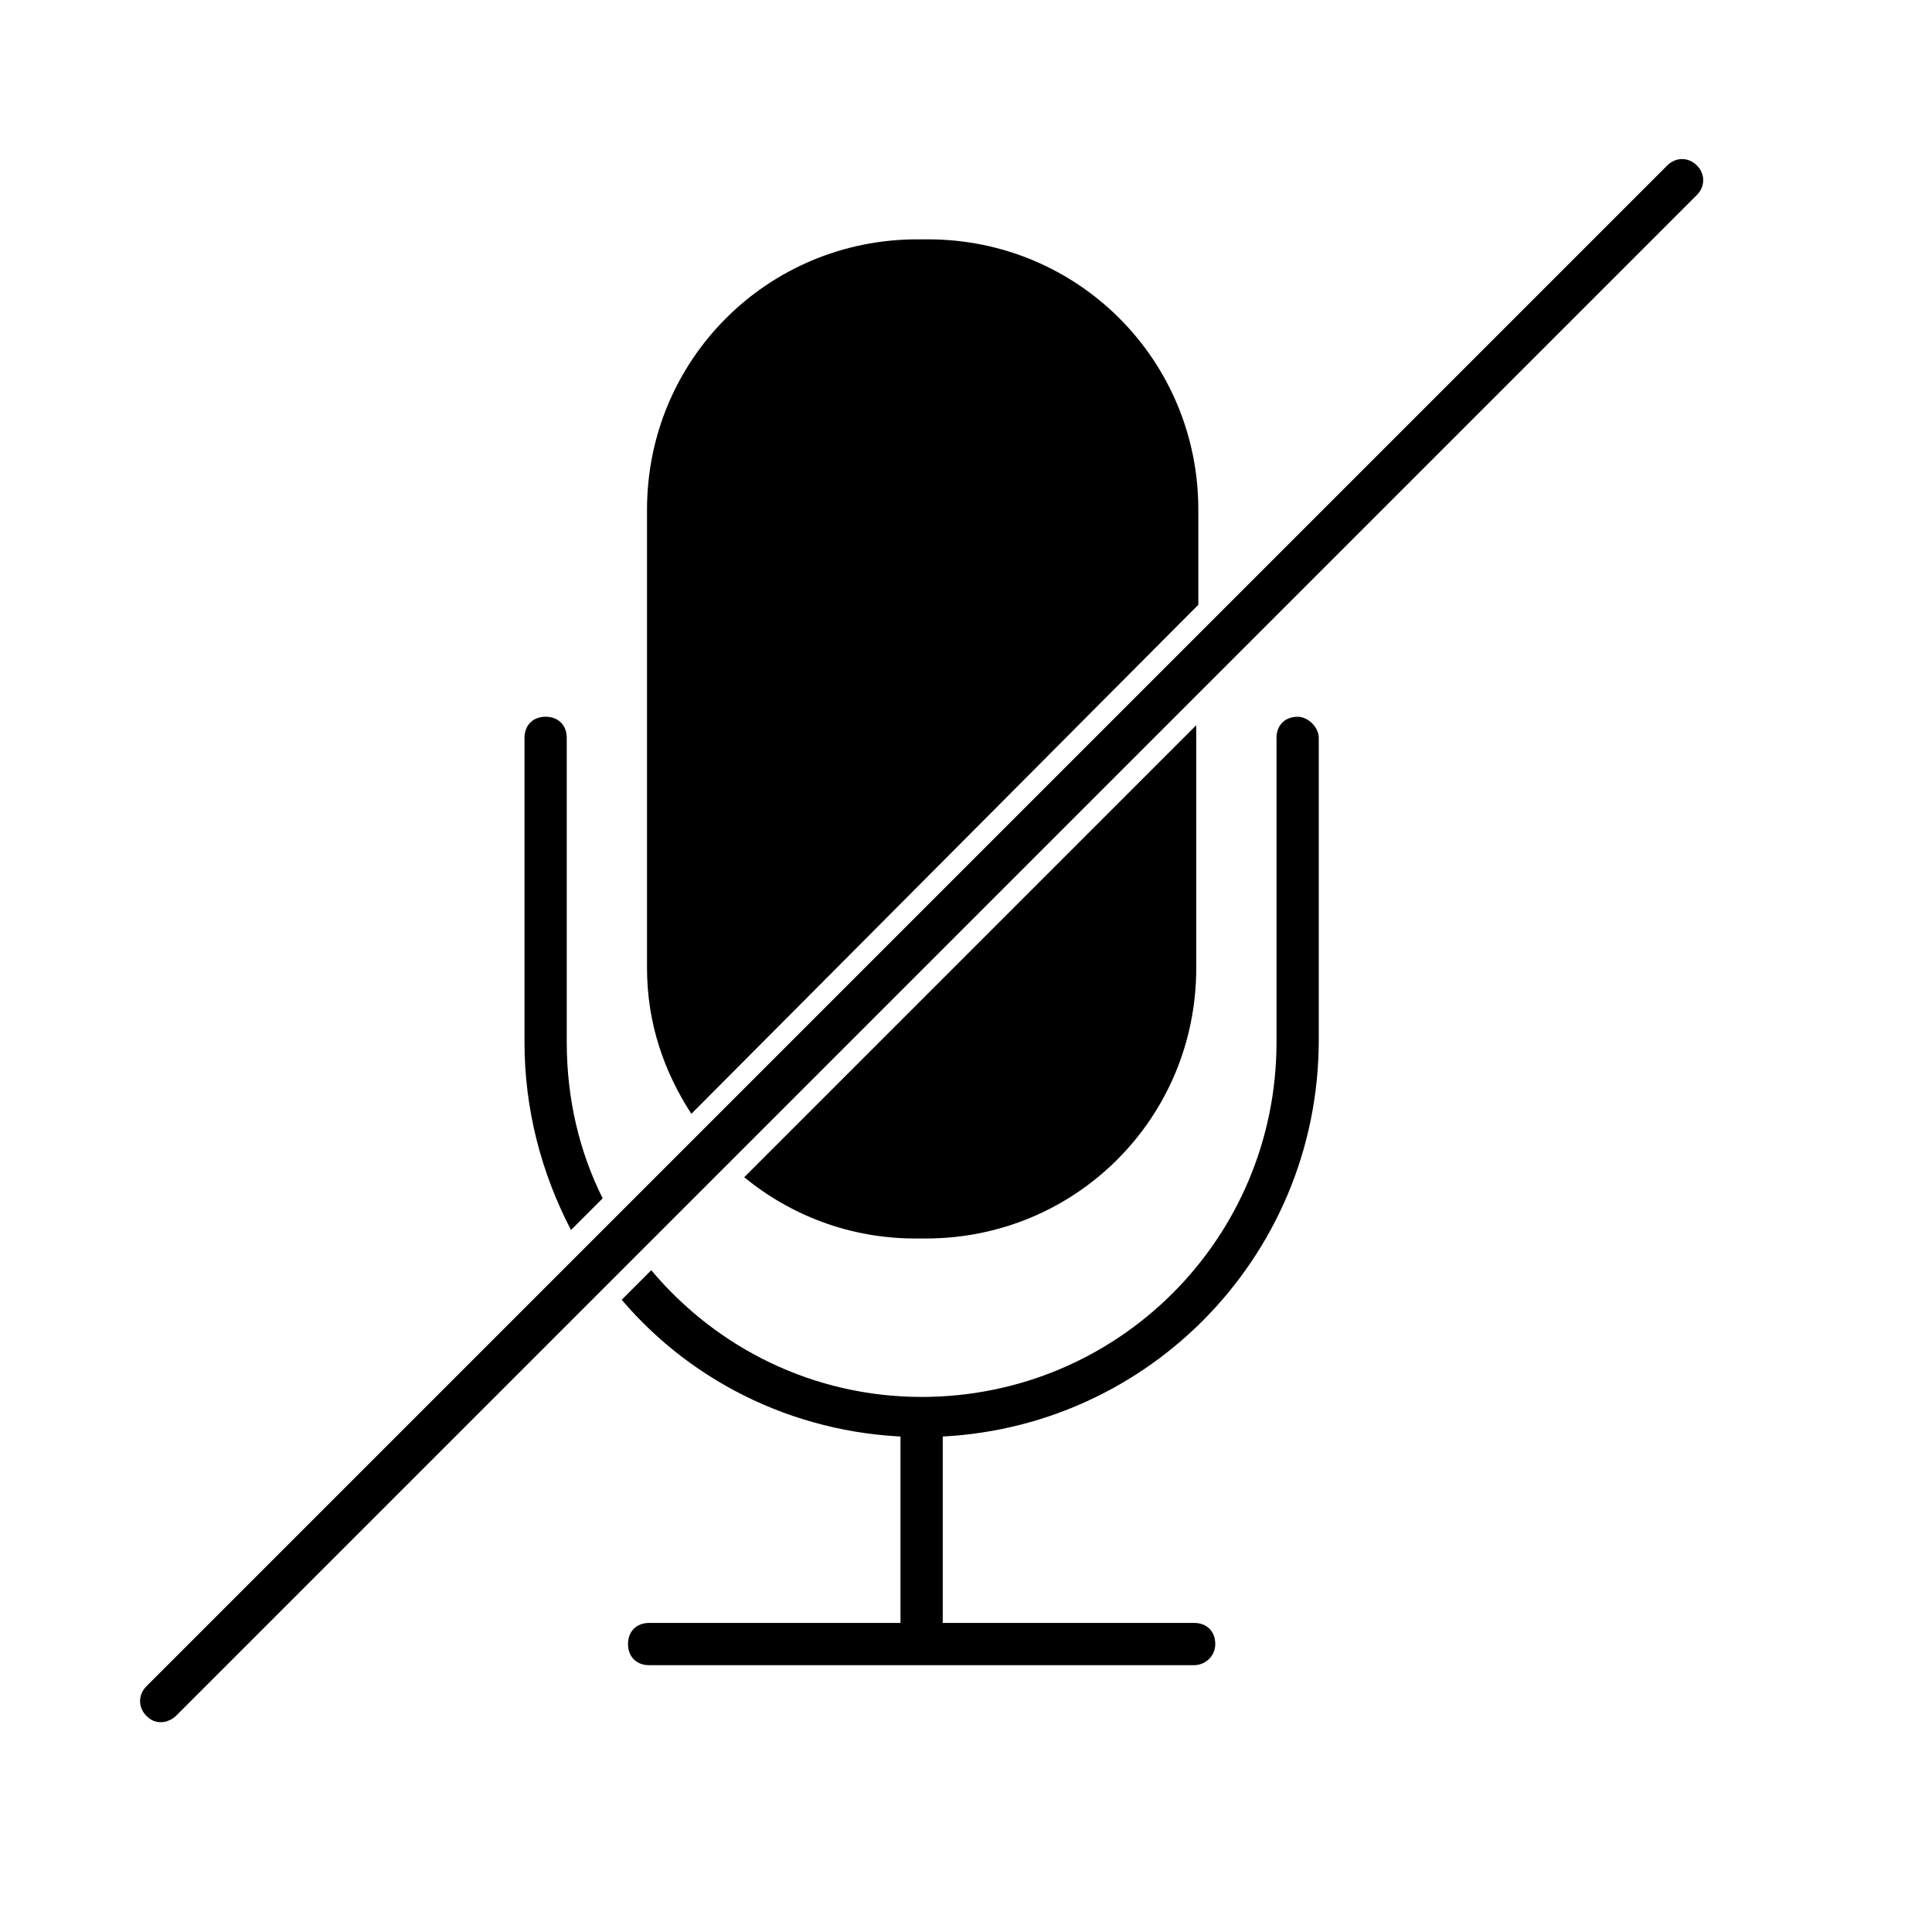
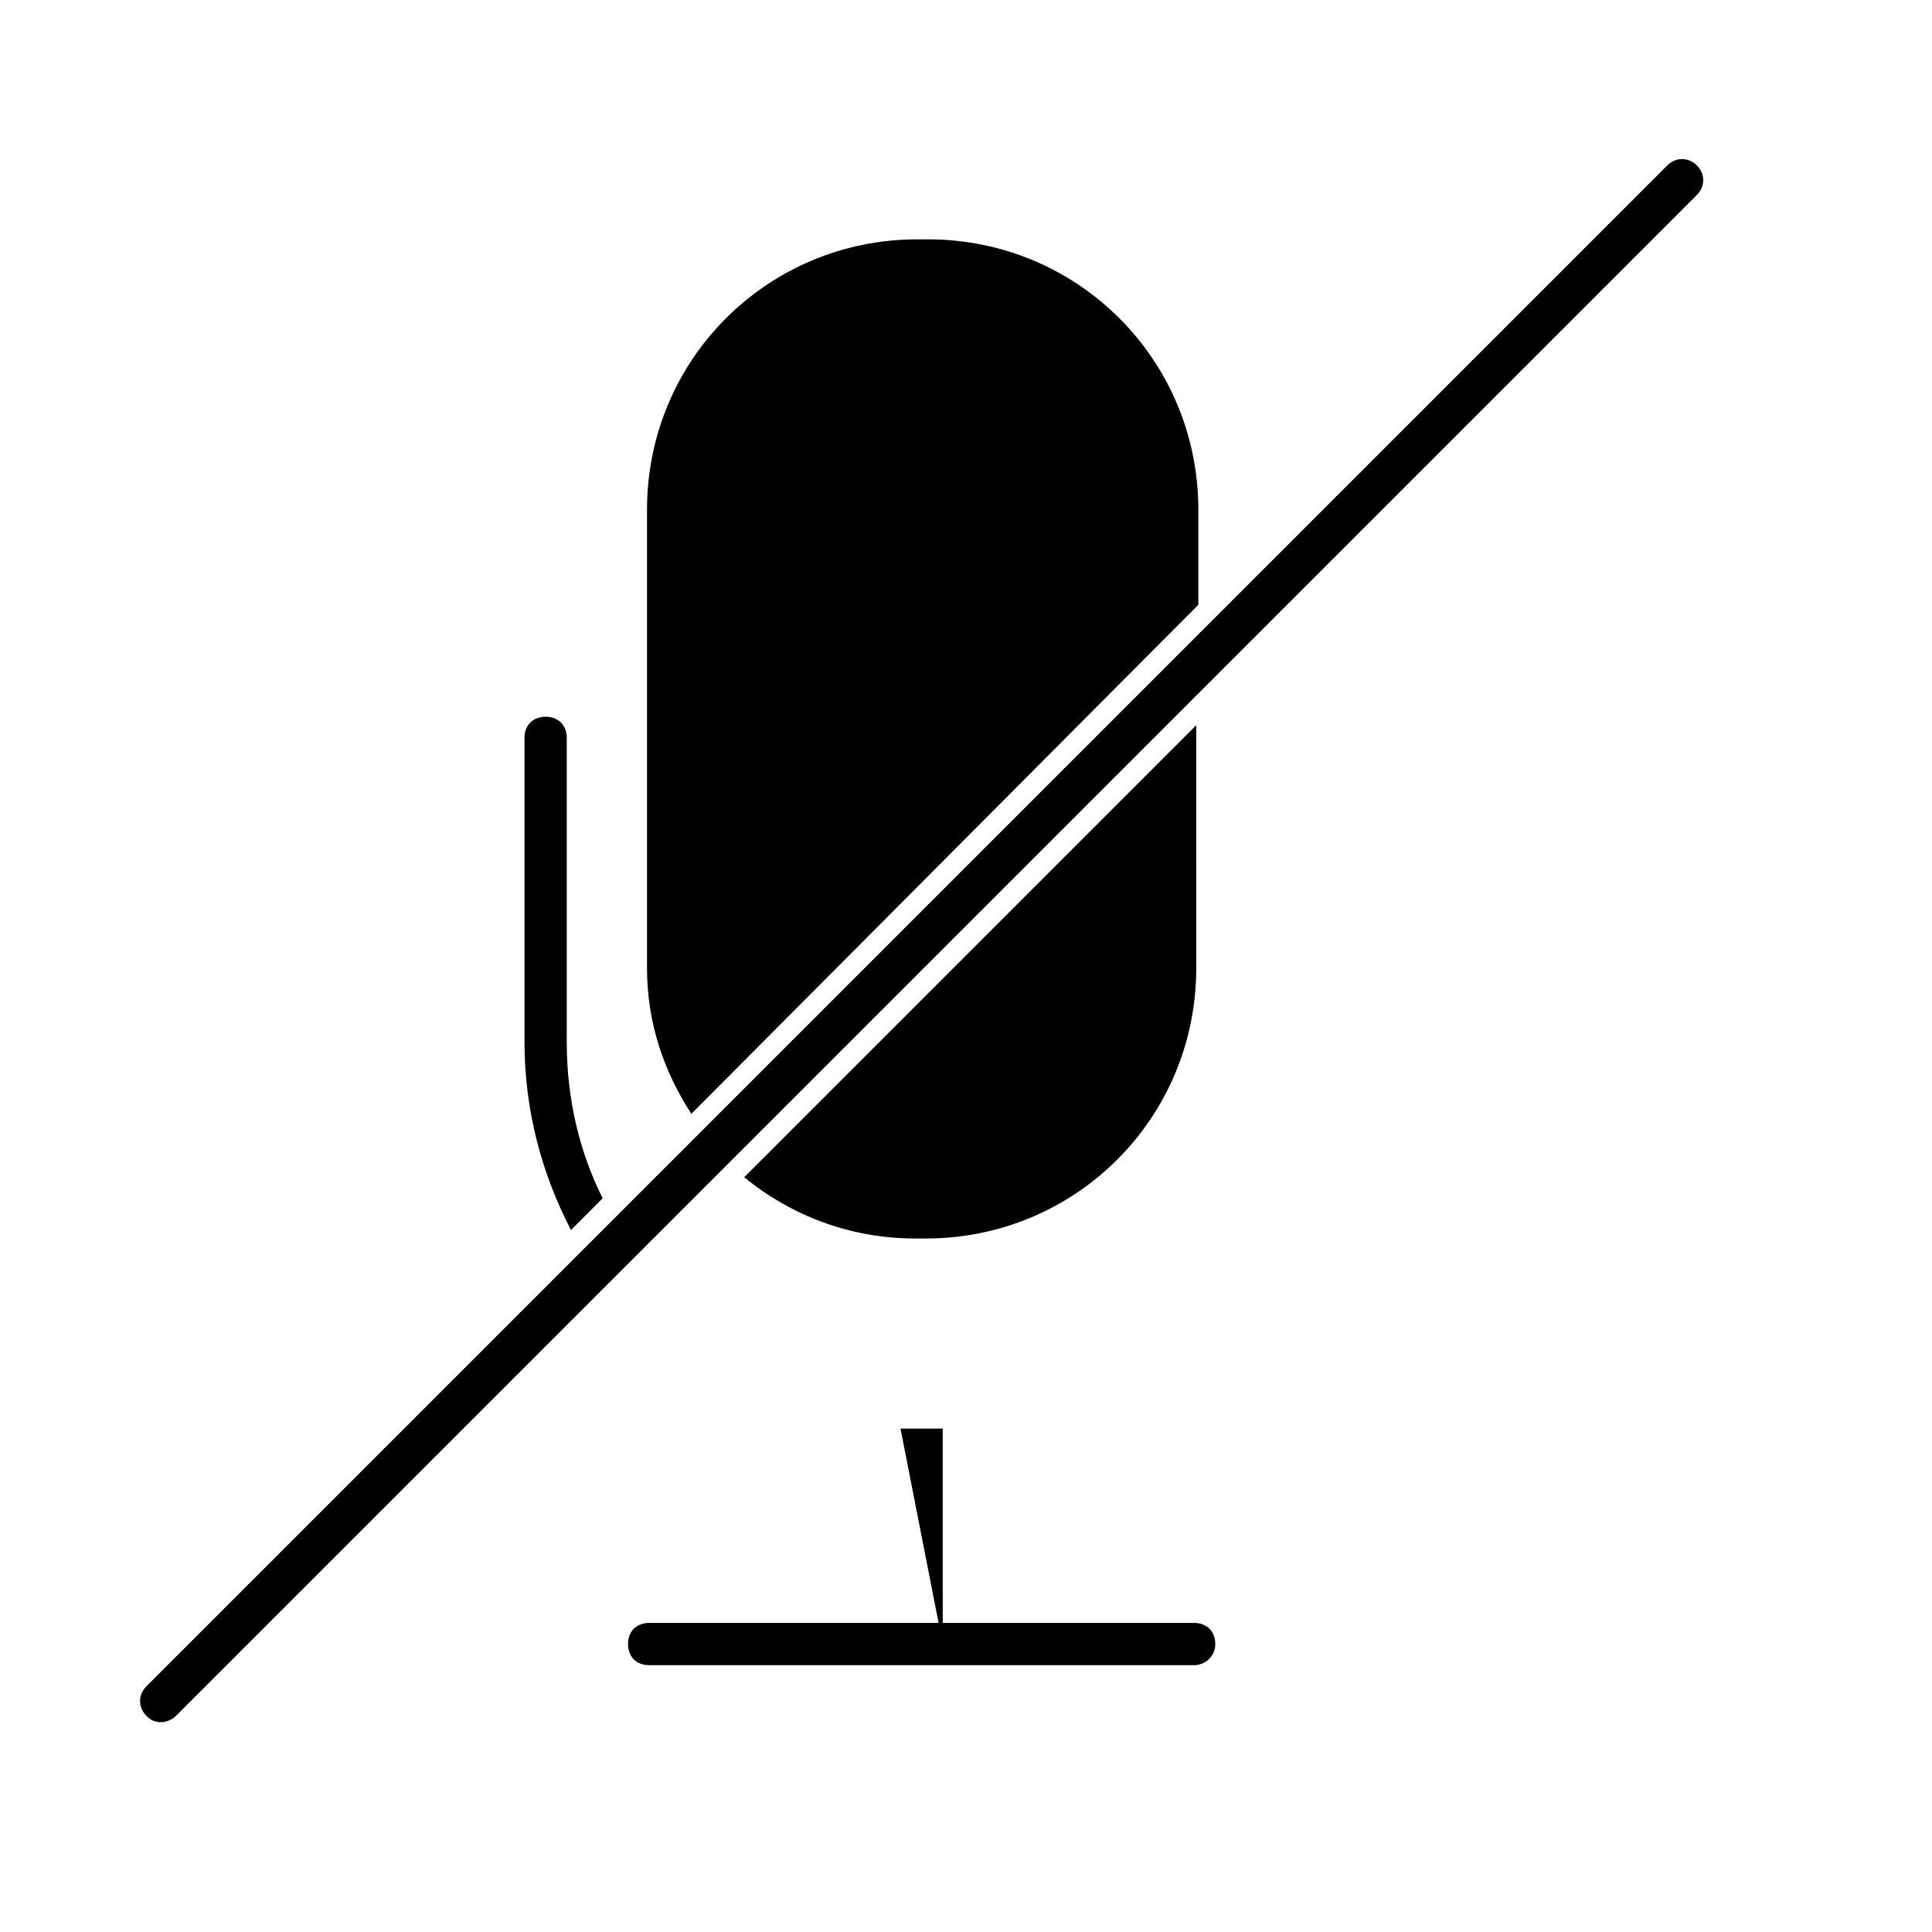
<svg xmlns="http://www.w3.org/2000/svg" fill="#000000" width="800px" height="800px" version="1.1" viewBox="144 144 512 512">
  <g>
-     <path d="m382.64 522.59h11.195v57.098h-11.195z" />
+     <path d="m382.64 522.59h11.195v57.098z" />
    <path d="m460.46 585.29h-144.43c-3.359 0-5.598-2.238-5.598-5.598s2.238-5.598 5.598-5.598h144.43c3.359 0 5.598 2.238 5.598 5.598s-2.801 5.598-5.598 5.598z" />
    <path d="m461.57 304.27v-25.191c0-39.746-31.906-71.652-71.652-71.652h-2.801c-39.746 0-71.652 31.906-71.652 71.652v121.47c0 14.555 4.477 27.43 11.754 38.625z" />
    <path d="m341.22 455.98c12.316 10.078 27.988 16.234 45.344 16.234h2.801c39.746 0 71.652-31.906 71.652-71.652l-0.004-64.375z" />
-     <path d="m487.89 333.95c-3.359 0-5.598 2.238-5.598 5.598v80.609c0 52.059-41.984 94.043-94.043 94.043-28.551 0-54.301-12.875-71.652-33.586l-7.836 7.836c19.031 22.391 47.582 36.387 79.488 36.387 58.219 0 105.24-47.023 105.24-105.24v-80.051c0-2.801-2.801-5.598-5.598-5.598z" />
    <path d="m303.71 461.57c-6.156-12.316-9.516-26.309-9.516-41.426v-80.605c0-3.359-2.238-5.598-5.598-5.598-3.359 0-5.598 2.238-5.598 5.598v80.609c0 17.914 4.477 34.707 12.316 49.82z" />
    <path d="m186.72 600.4c-1.68 0-2.801-0.559-3.918-1.68-2.238-2.238-2.238-5.598 0-7.836l403.05-403.05c2.238-2.238 5.598-2.238 7.836 0 2.238 2.238 2.238 5.598 0 7.836l-403.05 403.05c-1.117 1.121-2.797 1.68-3.918 1.68z" />
  </g>
</svg>